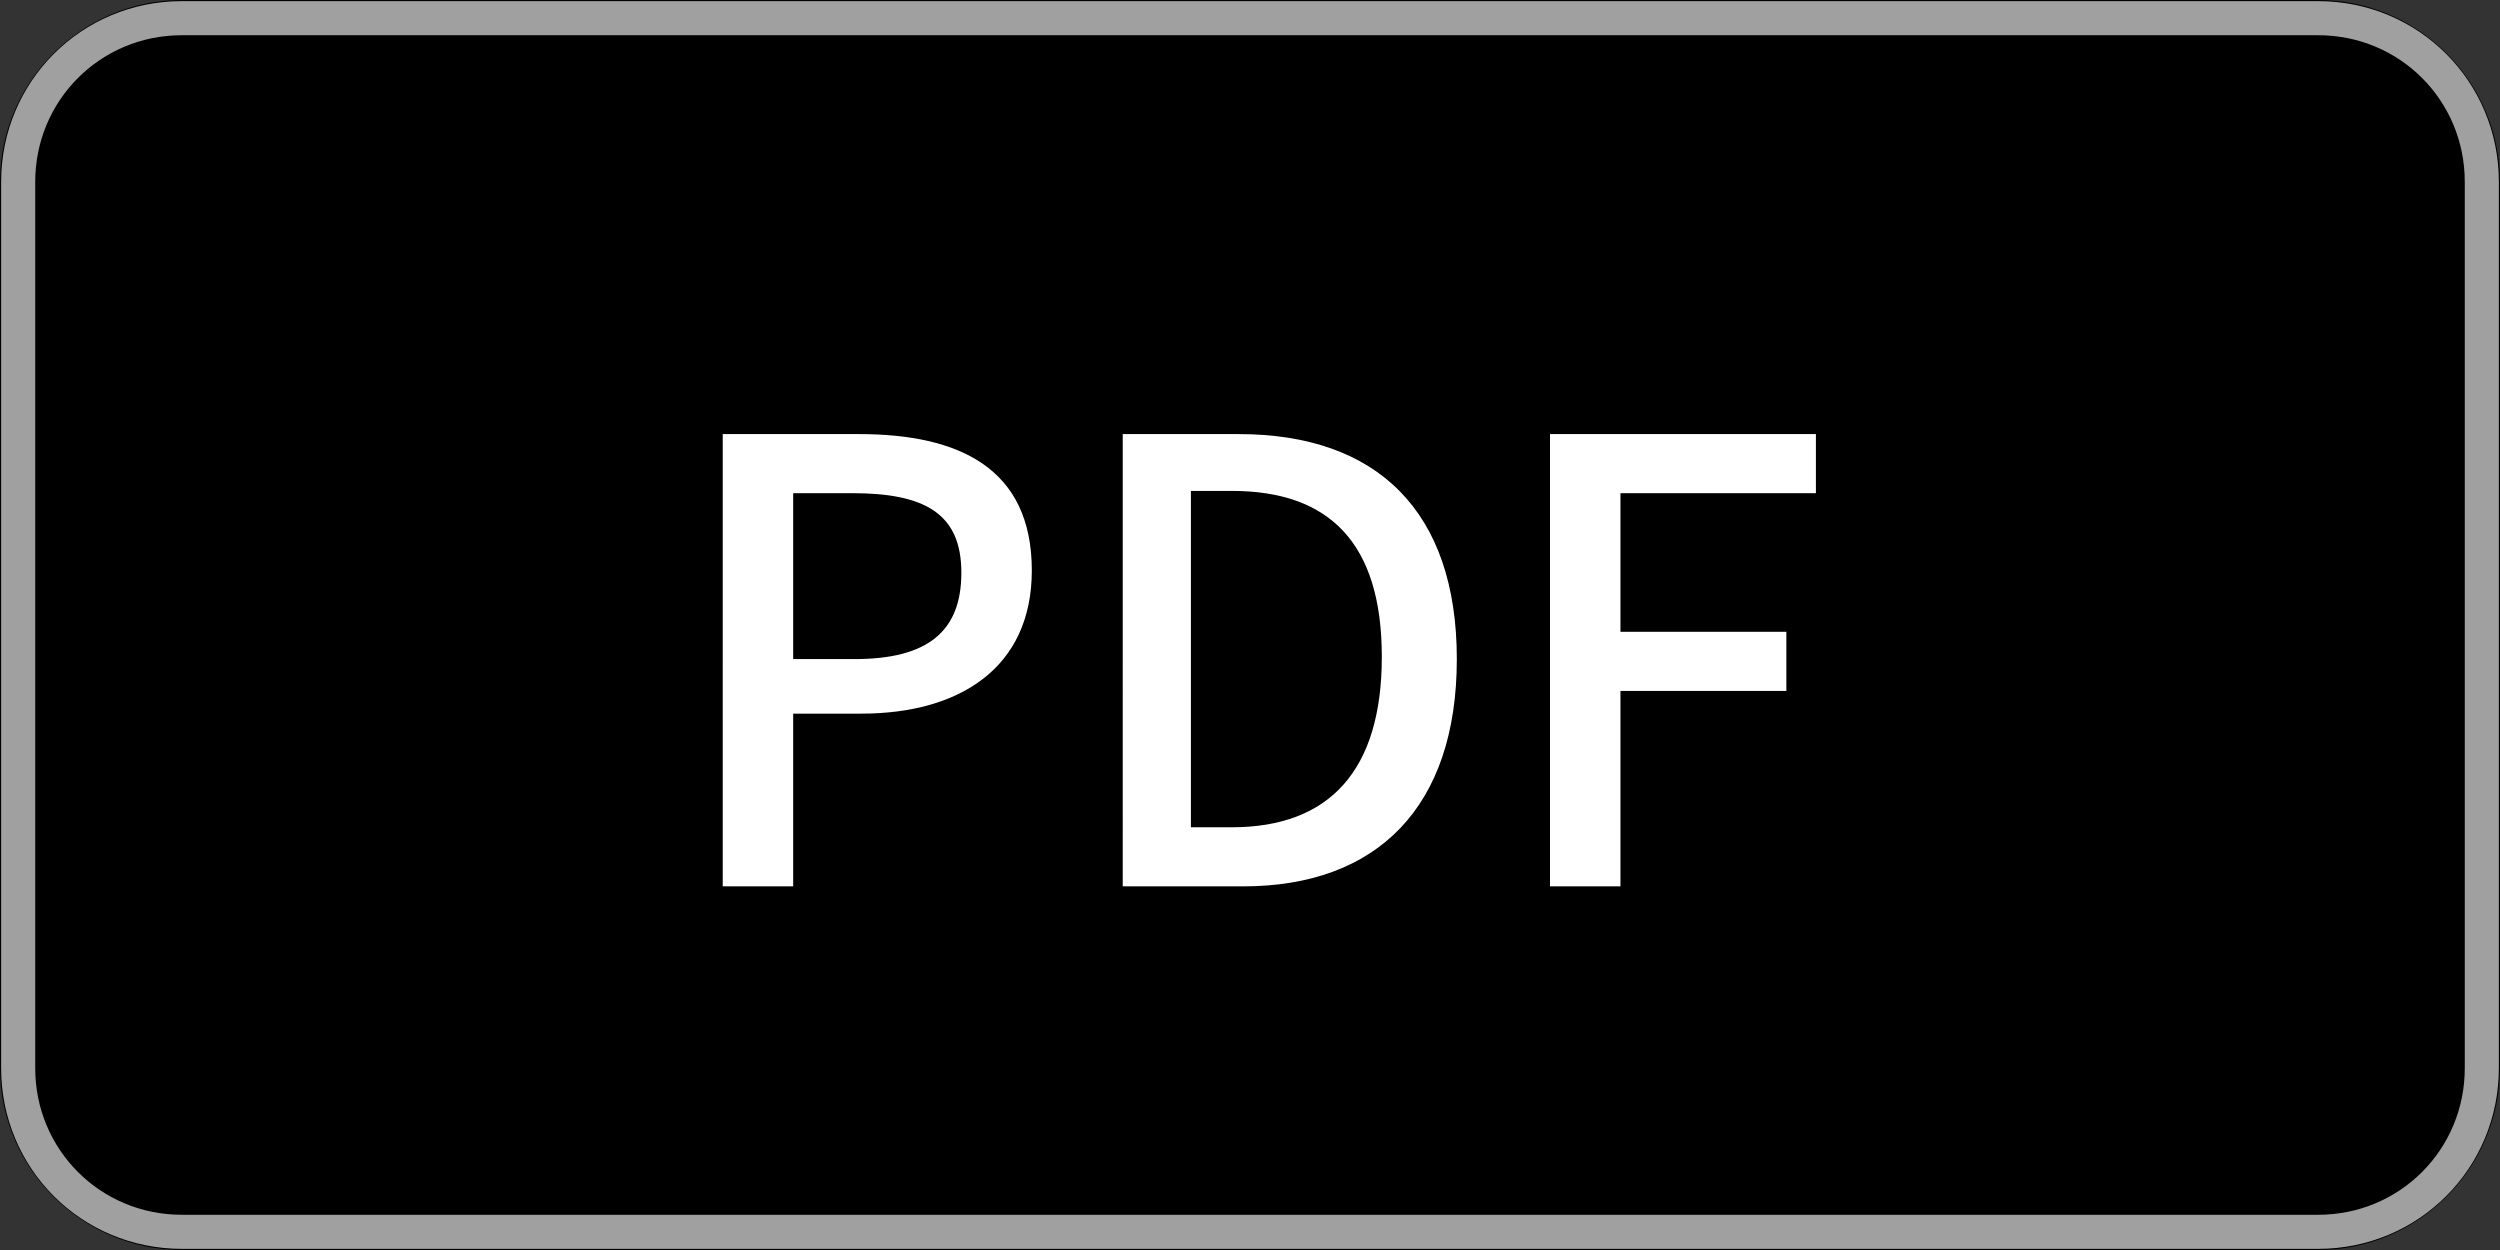
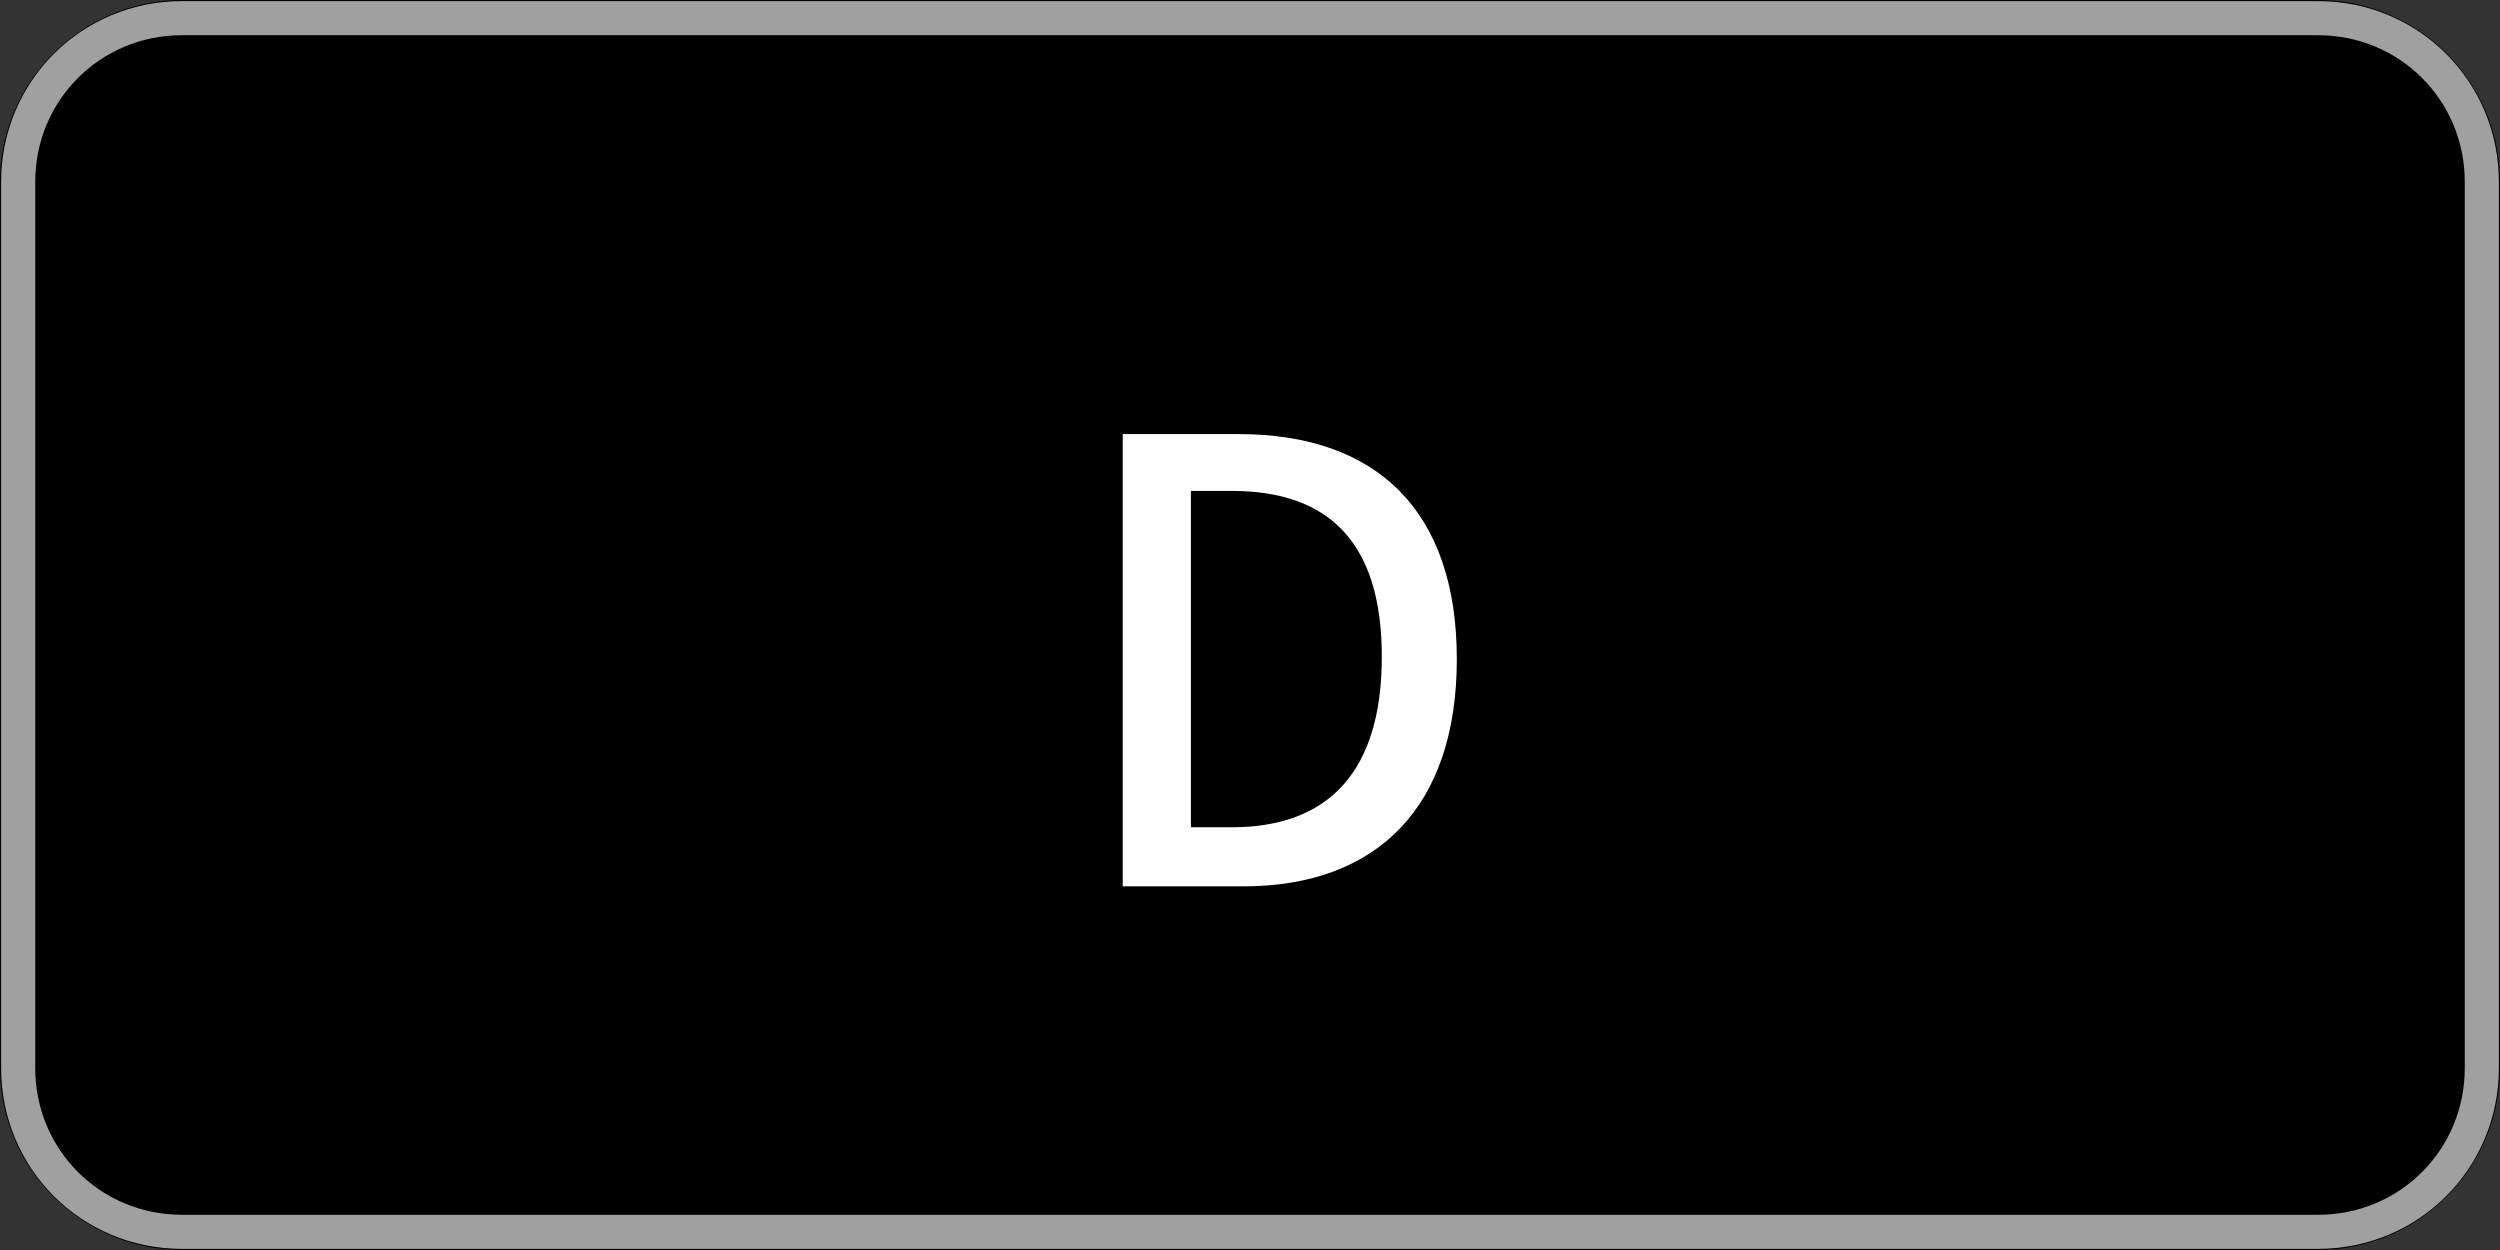
<svg xmlns="http://www.w3.org/2000/svg" version="1.1" id="コンポーネント_28_5" x="0px" y="0px" viewBox="0 0 110 55" style="enable-background:new 0 0 110 55;" xml:space="preserve">
  <rect x="0" y="0" width="110" height="55" fill="#333333" stroke="none" />
  <style type="text/css">
	.st0{fill:none;stroke:#A0A0A0;stroke-width:1.5;}
	.st1{enable-background:new    ;}
	.st2{fill:#FFFFFF;}
</style>
  <g id="長方形_238">
    <path d="M8,0h94c4.4,0,8,3.6,8,8v39c0,4.4-3.6,8-8,8H8c-4.4,0-8-3.6-8-8V8C0,3.6,3.6,0,8,0z" />
    <path class="st0" d="M8,0.8h94c4,0,7.2,3.2,7.2,7.2v39c0,4-3.2,7.2-7.2,7.2H8c-4,0-7.2-3.2-7.2-7.2V8C0.8,4,4,0.8,8,0.8z" />
  </g>
  <g class="st1">
-     <path class="st2" d="M31.8,19.1h6c4.4,0,7.6,1.5,7.6,6c0,4.3-3.2,6.3-7.5,6.3h-3V39h-3.1V19.1z M37.6,29c3.2,0,4.7-1.2,4.7-3.8   s-1.6-3.5-4.8-3.5h-2.6V29H37.6z" />
    <path class="st2" d="M49.3,19.1h5.2c6.1,0,9.6,3.4,9.6,9.9c0,6.5-3.5,10-9.4,10h-5.3V19.1z M54.2,36.4c4.3,0,6.6-2.5,6.6-7.5   c0-5-2.3-7.3-6.6-7.3h-1.8v14.8H54.2z" />
-     <path class="st2" d="M68.1,19.1h11.8v2.6h-8.6v6.1h7.3v2.6h-7.3V39h-3.1V19.1z" />
  </g>
</svg>